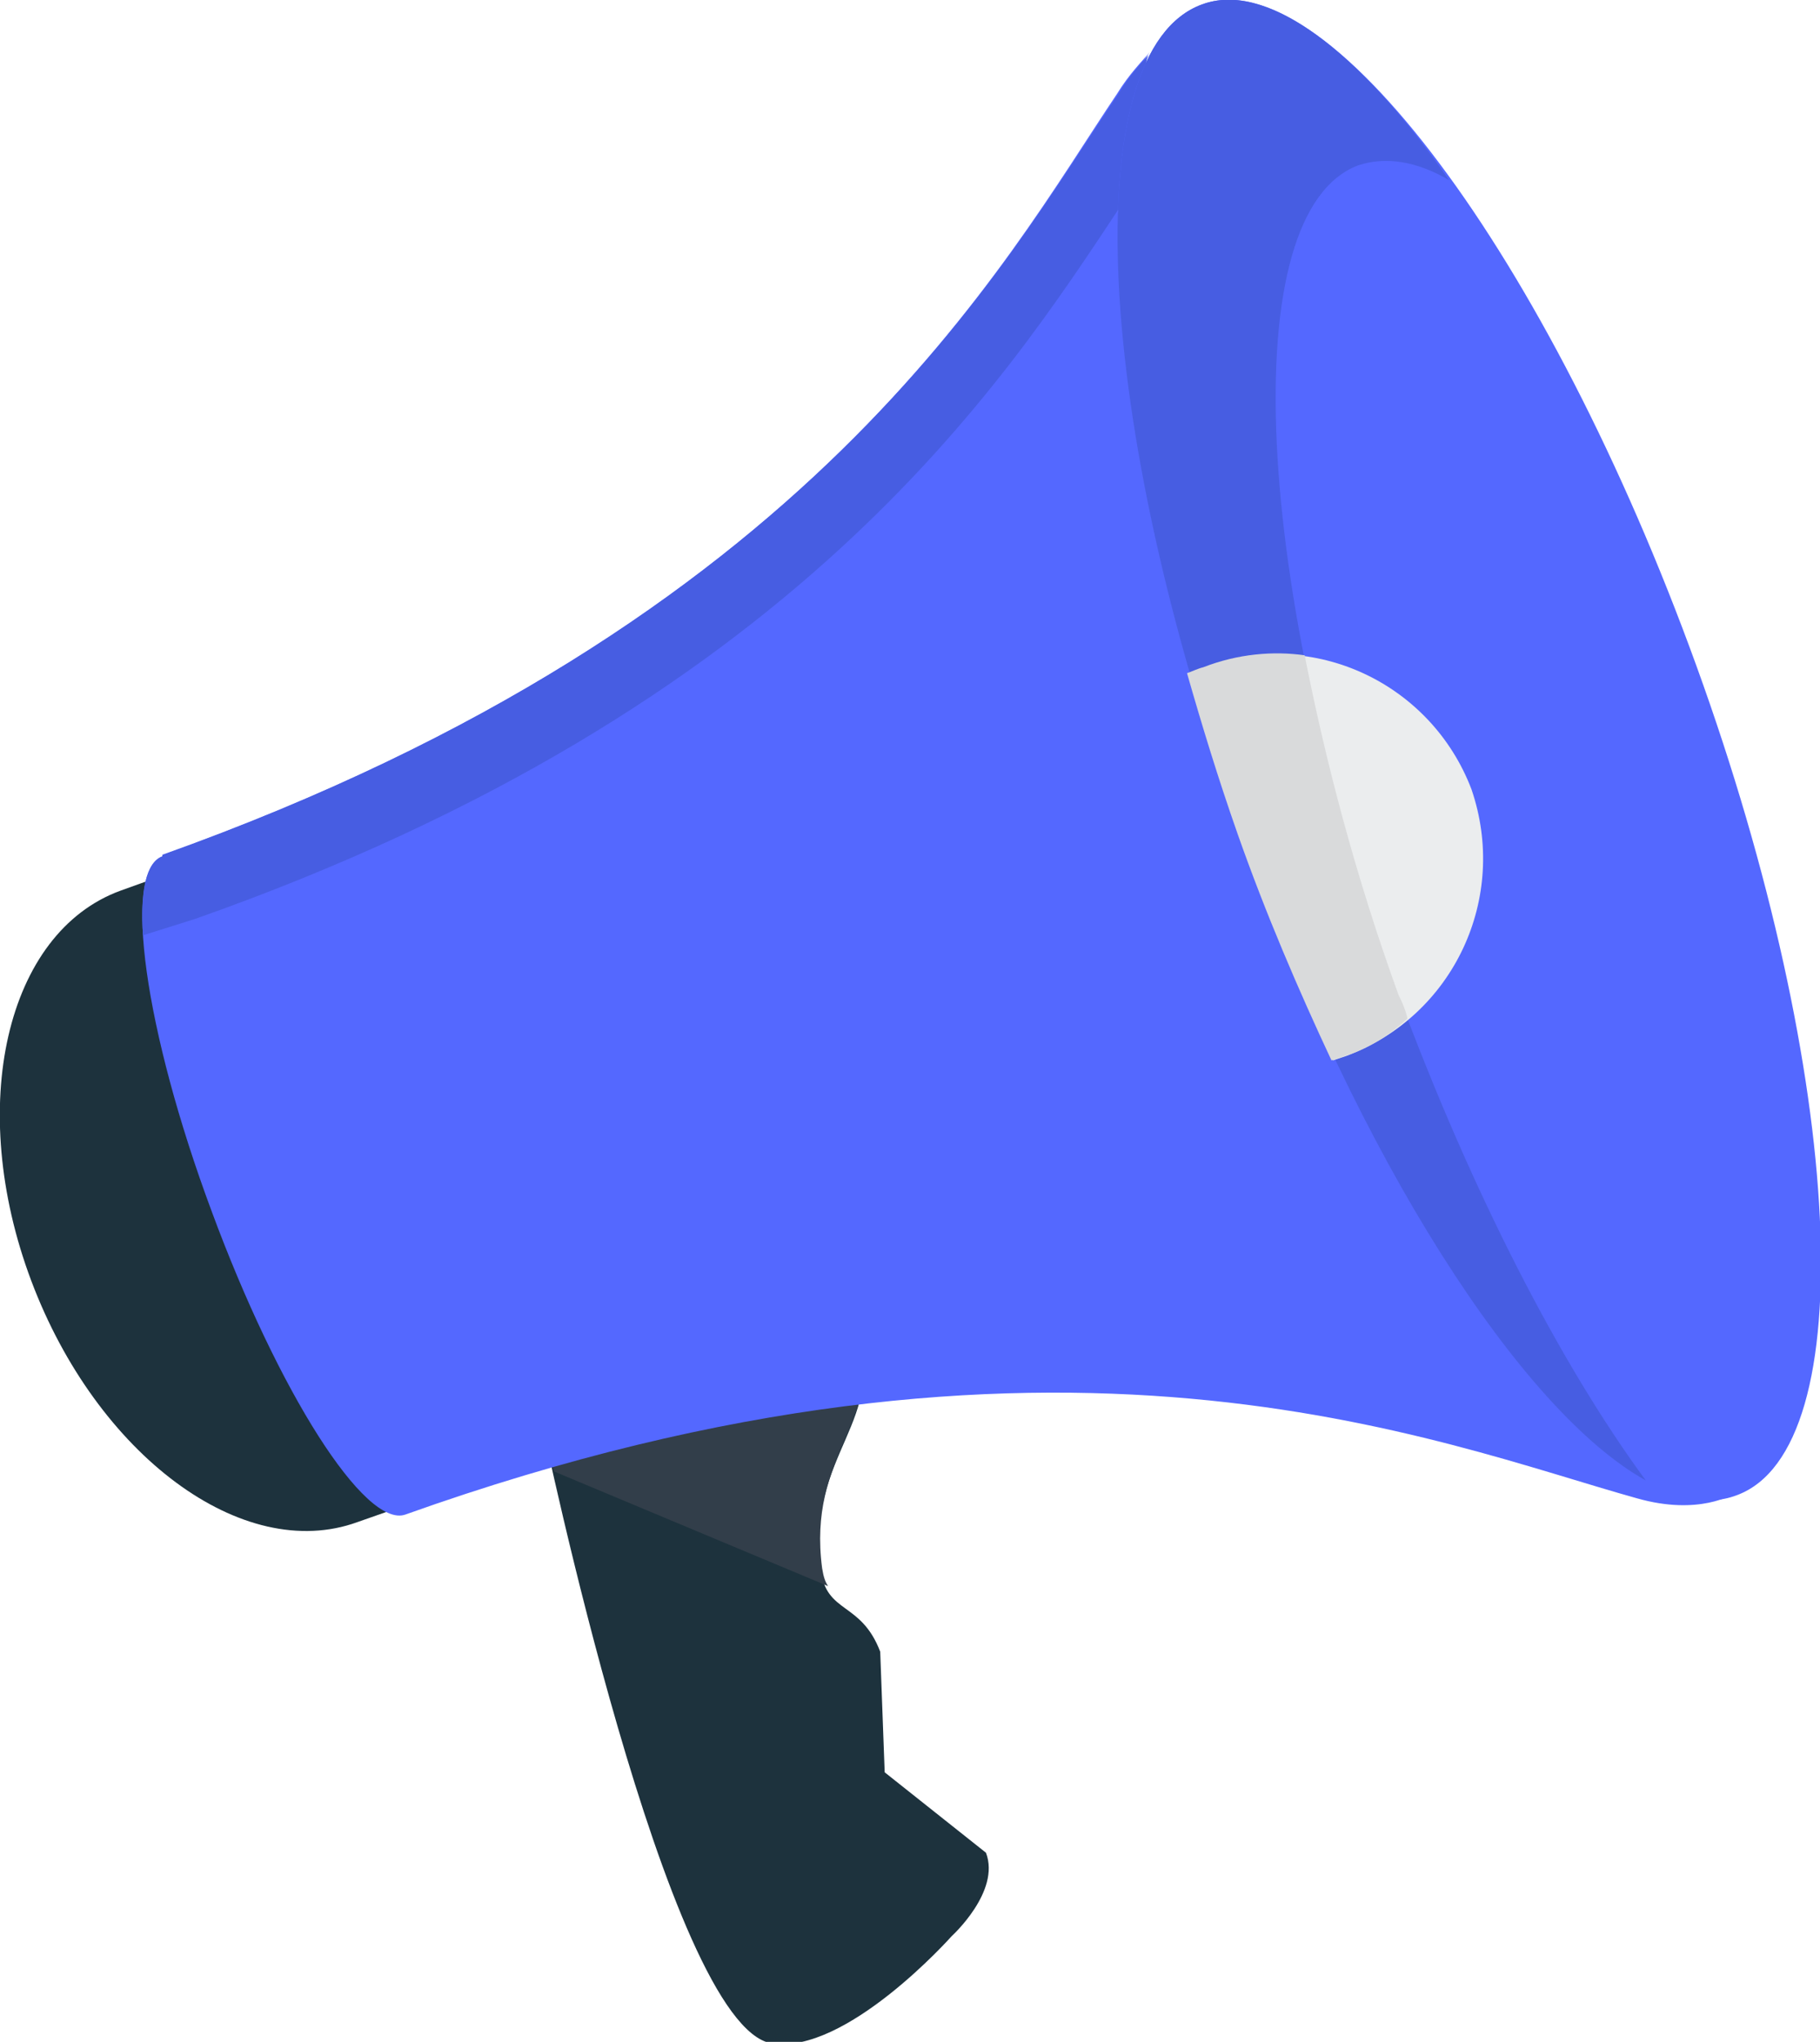
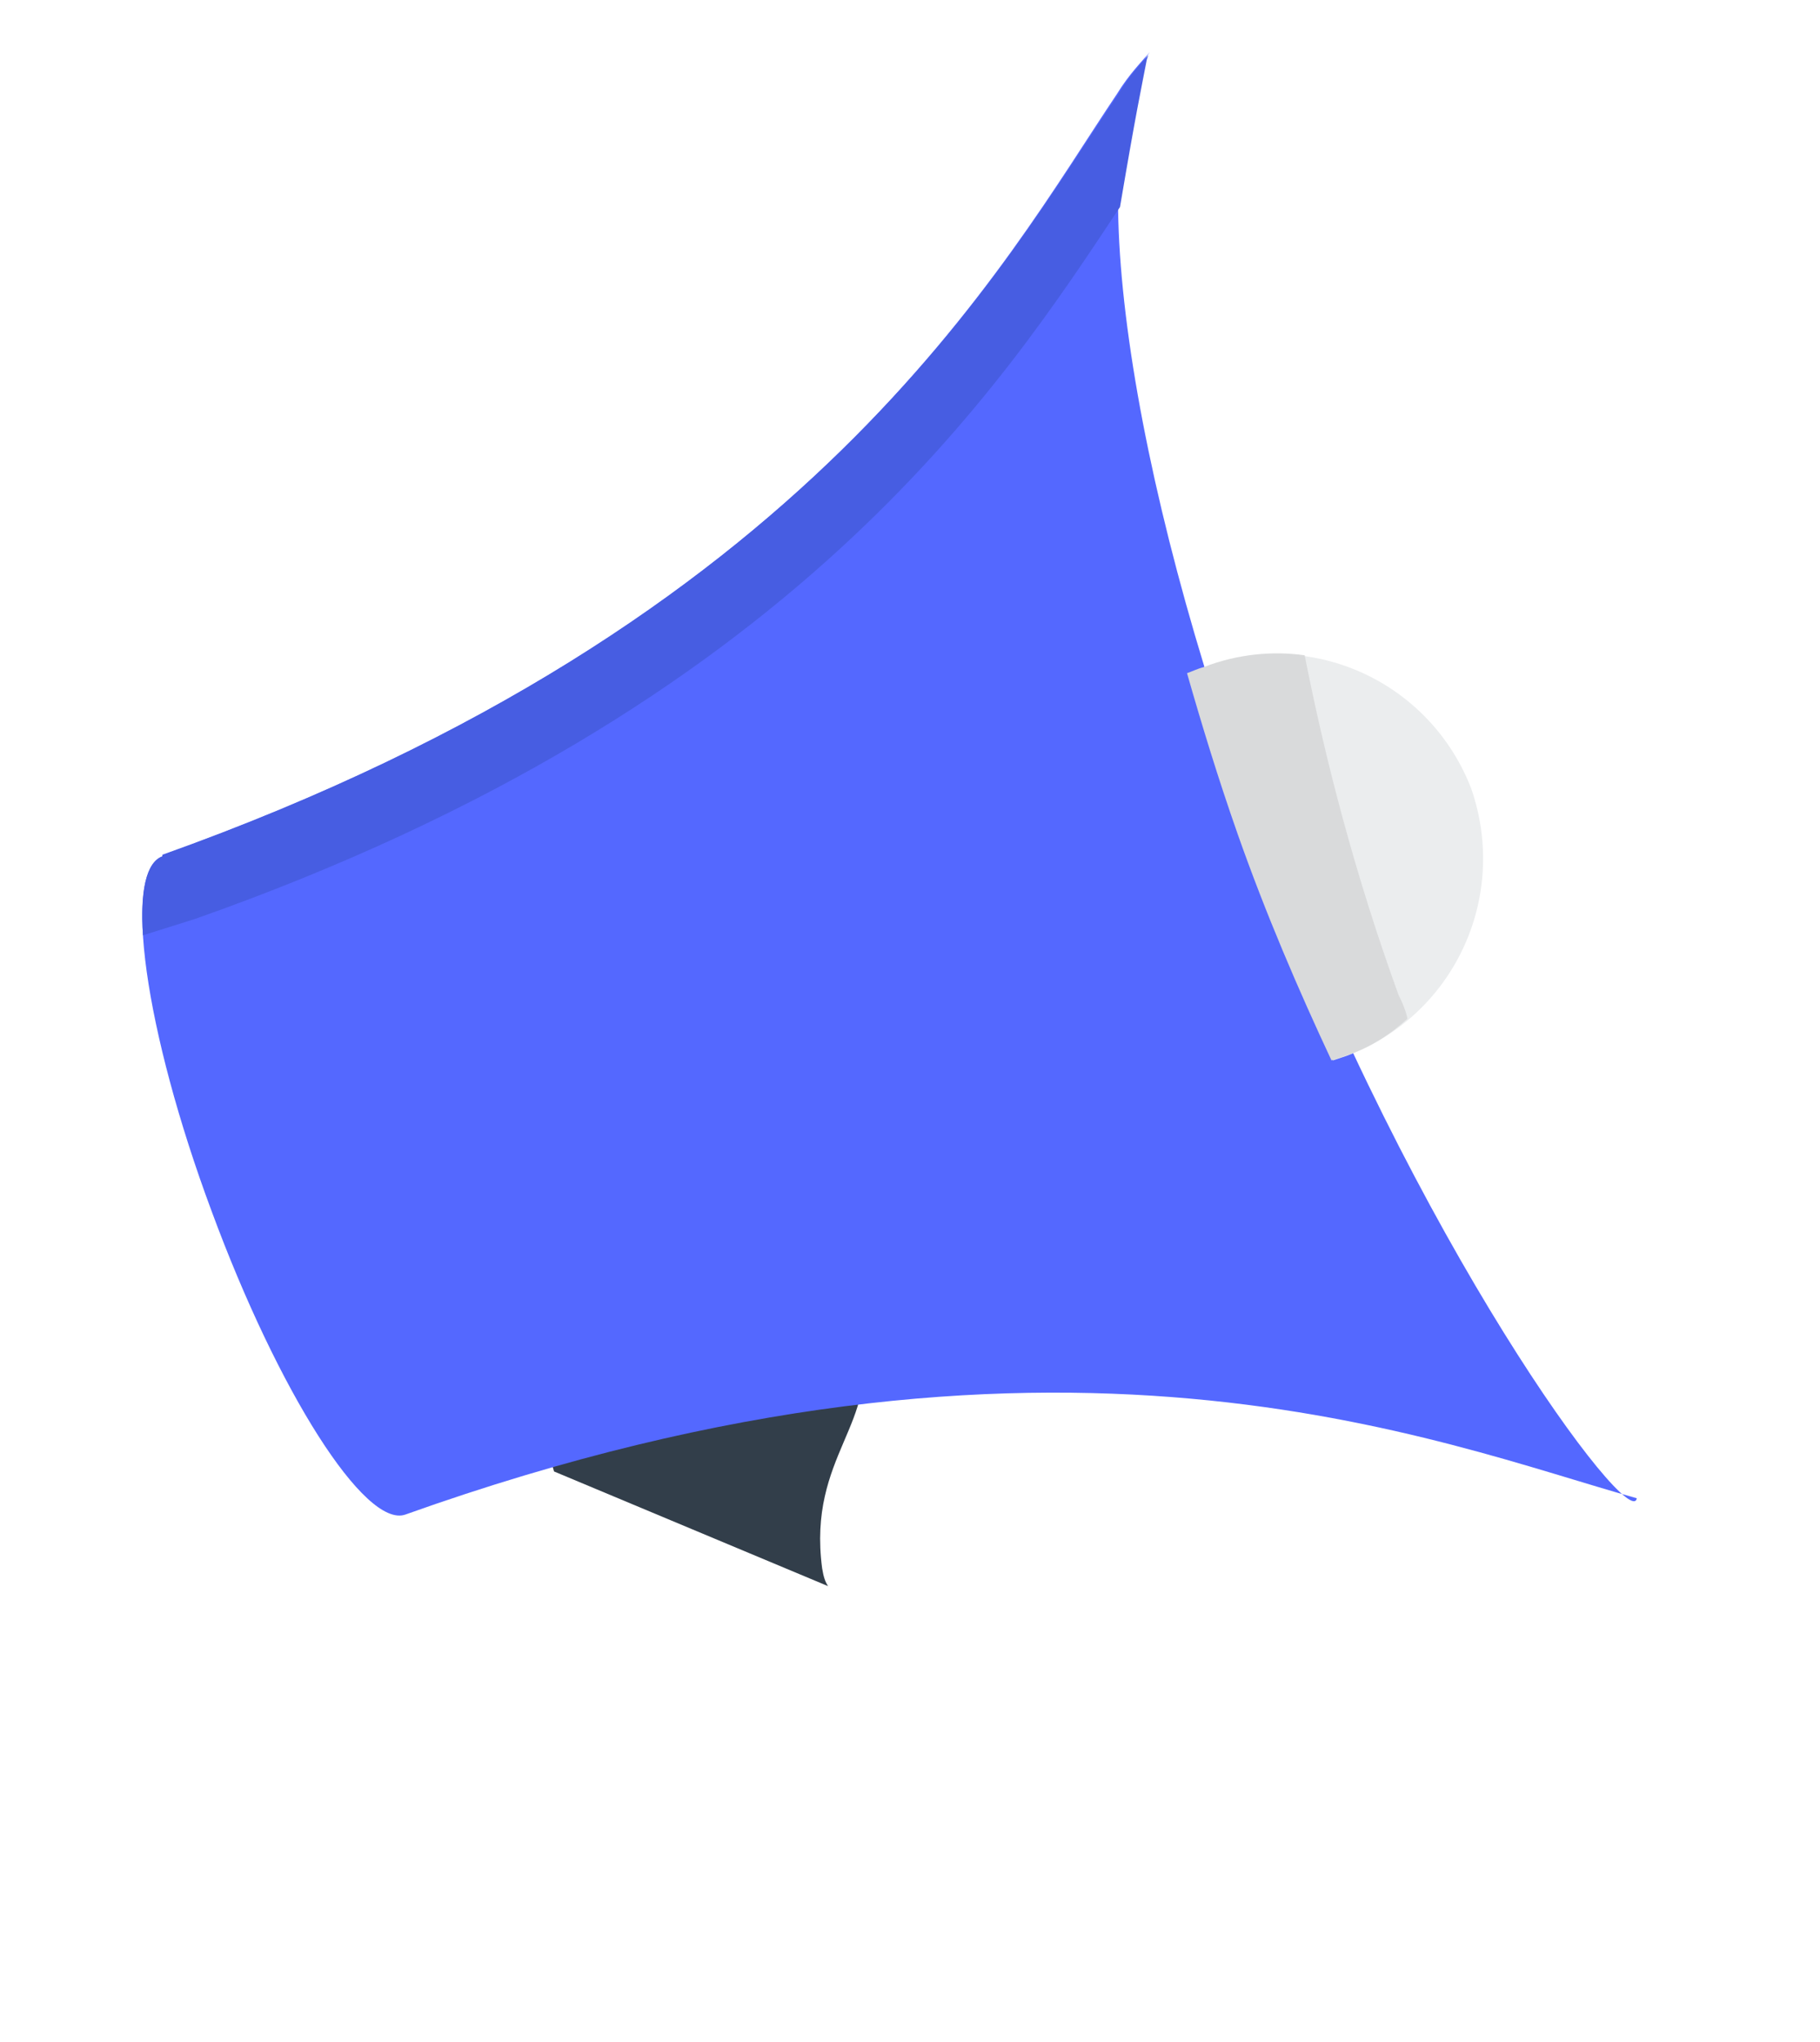
<svg xmlns="http://www.w3.org/2000/svg" version="1.1" id="Layer_1" x="0px" y="0px" viewBox="0 0 122.2 137.1" style="enable-background:new 0 0 122.2 137.1;" xml:space="preserve">
  <style type="text/css">
	.st0{fill:#1D323D;}
	.st1{fill:#323E4A;}
	.st2{fill:#5468FF;}
	.st3{fill:#475DE2;}
	.st4{fill:#EBEDEE;}
	.st5{fill:#D9DADB;}
</style>
  <g>
-     <path class="st0" d="M36.4,95.6l21-6.6c2.4,6.4-3.3,8.5-2.3,16.4c0.4,3,2.7,2.1,4,5.5l0.3,8.1l6.8,5.4c1,2.6-2.3,5.6-2.3,5.6   s-7.1,8-12.1,7.2C44.8,136,36.4,95.6,36.4,95.6z" />
    <path class="st1" d="M55.2,105.3c-1-7.6,4-9.8,2.5-15.4L44.5,93l-8.1,2.6c0,0,0.2,1.2,0.8,3.2l18.4,7.7   C55.4,106.2,55.3,105.9,55.2,105.3z" />
-     <path class="st0" d="M8.1,59.8l11.4-4.1c0.1,4.8,2,13.1,5.4,22.2c3.3,9,7.3,16.5,10.5,20.3L24,102.2C16.3,105,6.5,97.7,2.1,86   C-2.3,74.3,0.4,62.6,8.1,59.8z" />
-     <path class="st2" d="M84.7,56.1C75.6,31.6,72.6,9.5,77.2,3.5C76.6,4.2,75.8,5,75,6.3c-7.6,11.3-20.4,35.5-64.1,51.1v0.1   c-2.7,1-1.2,11.7,3.3,23.8c4.5,12.2,10.3,21.3,13,20.4c43.7-15.6,69.4-4.8,82.7-1.1c4.2,1.2,6.5-0.3,6.5-0.3   C109.5,103,94.9,83.4,84.7,56.1z" />
+     <path class="st2" d="M84.7,56.1C75.6,31.6,72.6,9.5,77.2,3.5C76.6,4.2,75.8,5,75,6.3c-7.6,11.3-20.4,35.5-64.1,51.1v0.1   c-2.7,1-1.2,11.7,3.3,23.8c4.5,12.2,10.3,21.3,13,20.4c43.7-15.6,69.4-4.8,82.7-1.1C109.5,103,94.9,83.4,84.7,56.1z" />
    <path class="st3" d="M75.2,13.9c1.1-6.5,1.4-7.8,1.8-9.9l0.1-0.3c-0.5,0.6-1.3,1.4-2,2.6c-7.7,11.3-20.5,35.5-64.2,51.1v0.1   c-1.1,0.4-1.5,2.4-1.3,5.3l3.5-1.1C53.4,47.5,67.3,25.8,75.2,13.9z" />
-     <path class="st2" d="M80.7,0.3c-8.5,3.1-7.3,28.1,2.7,55.7c9.9,27.6,24.8,47.6,33.2,44.4c8.5-3.1,7.3-28.1-2.7-55.7   S89-2.8,80.7,0.3z" />
-     <path class="st3" d="M93.9,66.8c-9.9-27.6-11-52.6-2.7-55.7c1.8-0.6,3.9-0.3,6.1,1C91.2,3.3,85-1.3,80.7,0.3   c-8.5,3.1-7.3,28.1,2.7,55.7c7.8,21.9,18.8,38.8,27.1,43.4C104.7,91.5,98.8,80,93.9,66.8z" />
    <path class="st4" d="M80.9,44.8c-0.4,0.1-0.8,0.3-1.1,0.4c1,3.5,2.1,7.1,3.4,10.8c1.9,5.4,4.1,10.5,6.3,15.2   c0.3-0.1,0.6-0.2,0.9-0.3c7.2-2.7,10.9-10.6,8.4-17.9C96.1,45.9,88.2,42.1,80.9,44.8z" />
    <path class="st5" d="M93.9,66.8C91,58.8,89,51.1,87.6,44c-2.1-0.3-4.5-0.1-6.8,0.8c-0.4,0.1-0.8,0.3-1.1,0.4   c1,3.5,2.1,7.1,3.4,10.8c1.9,5.4,4.1,10.5,6.3,15.2c0.3-0.1,0.6-0.2,0.9-0.3c1.6-0.5,3-1.4,4.2-2.5C94.4,67.9,94.2,67.4,93.9,66.8z   " />
  </g>
</svg>